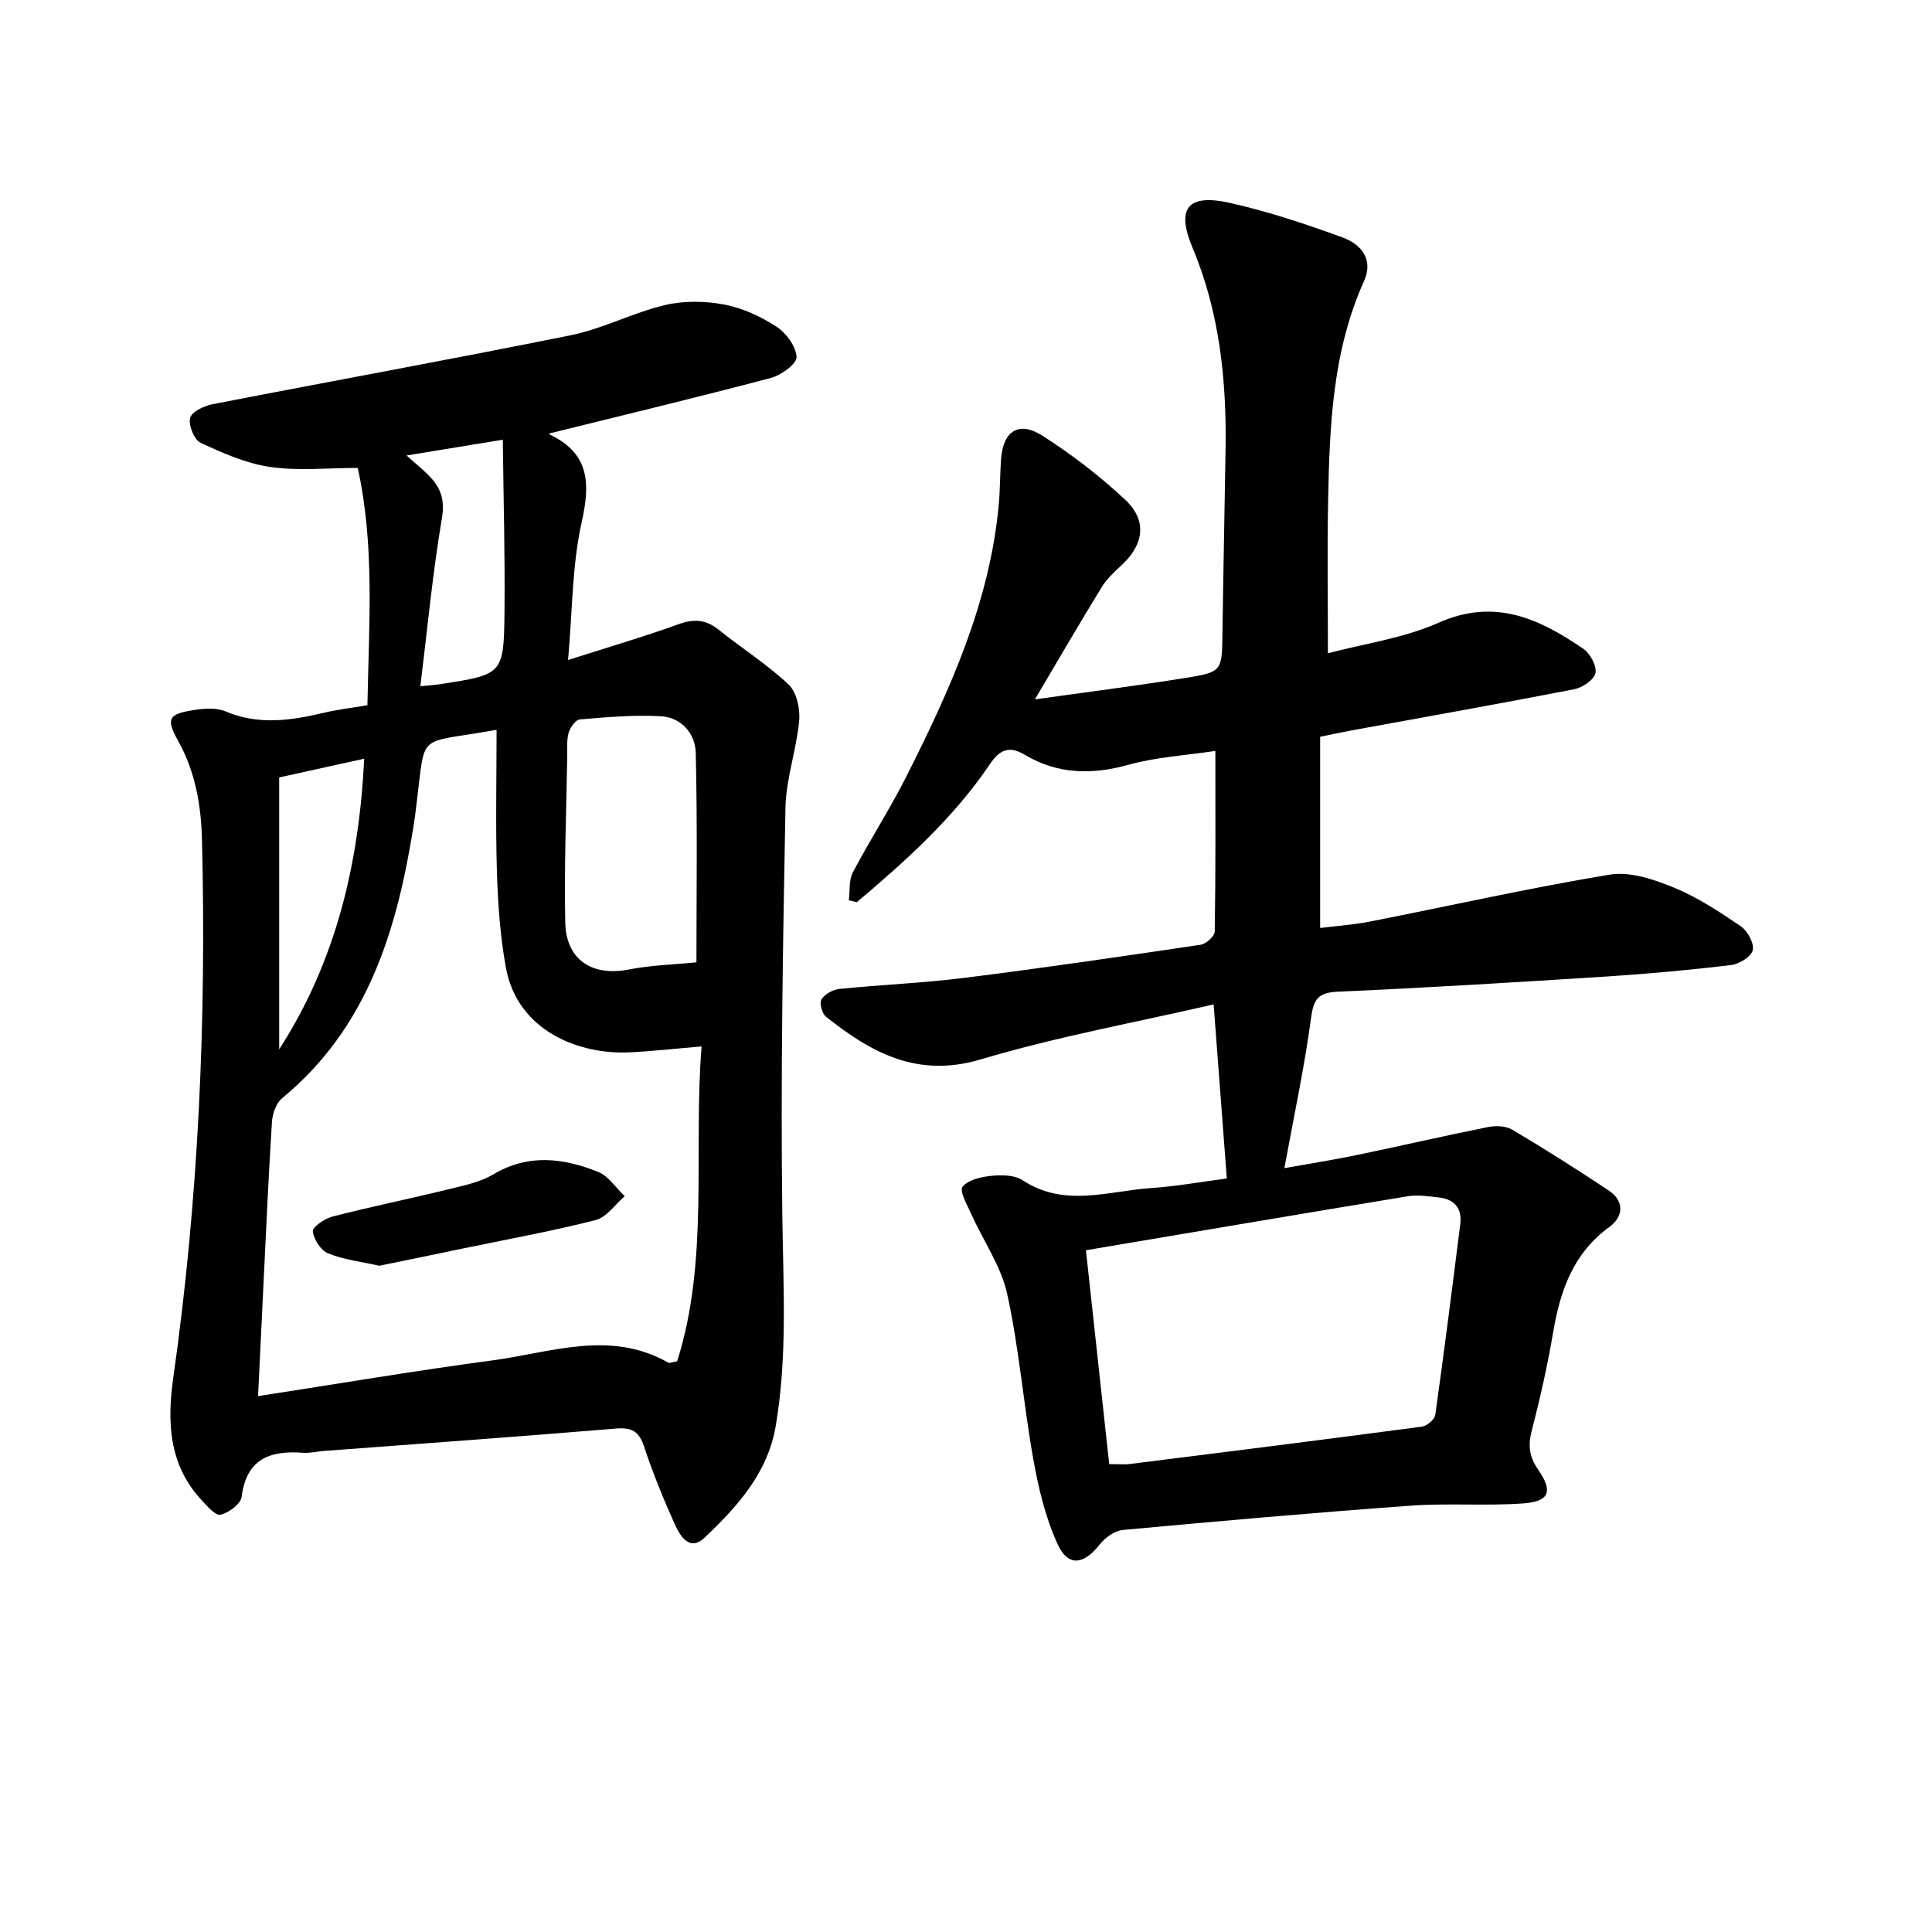
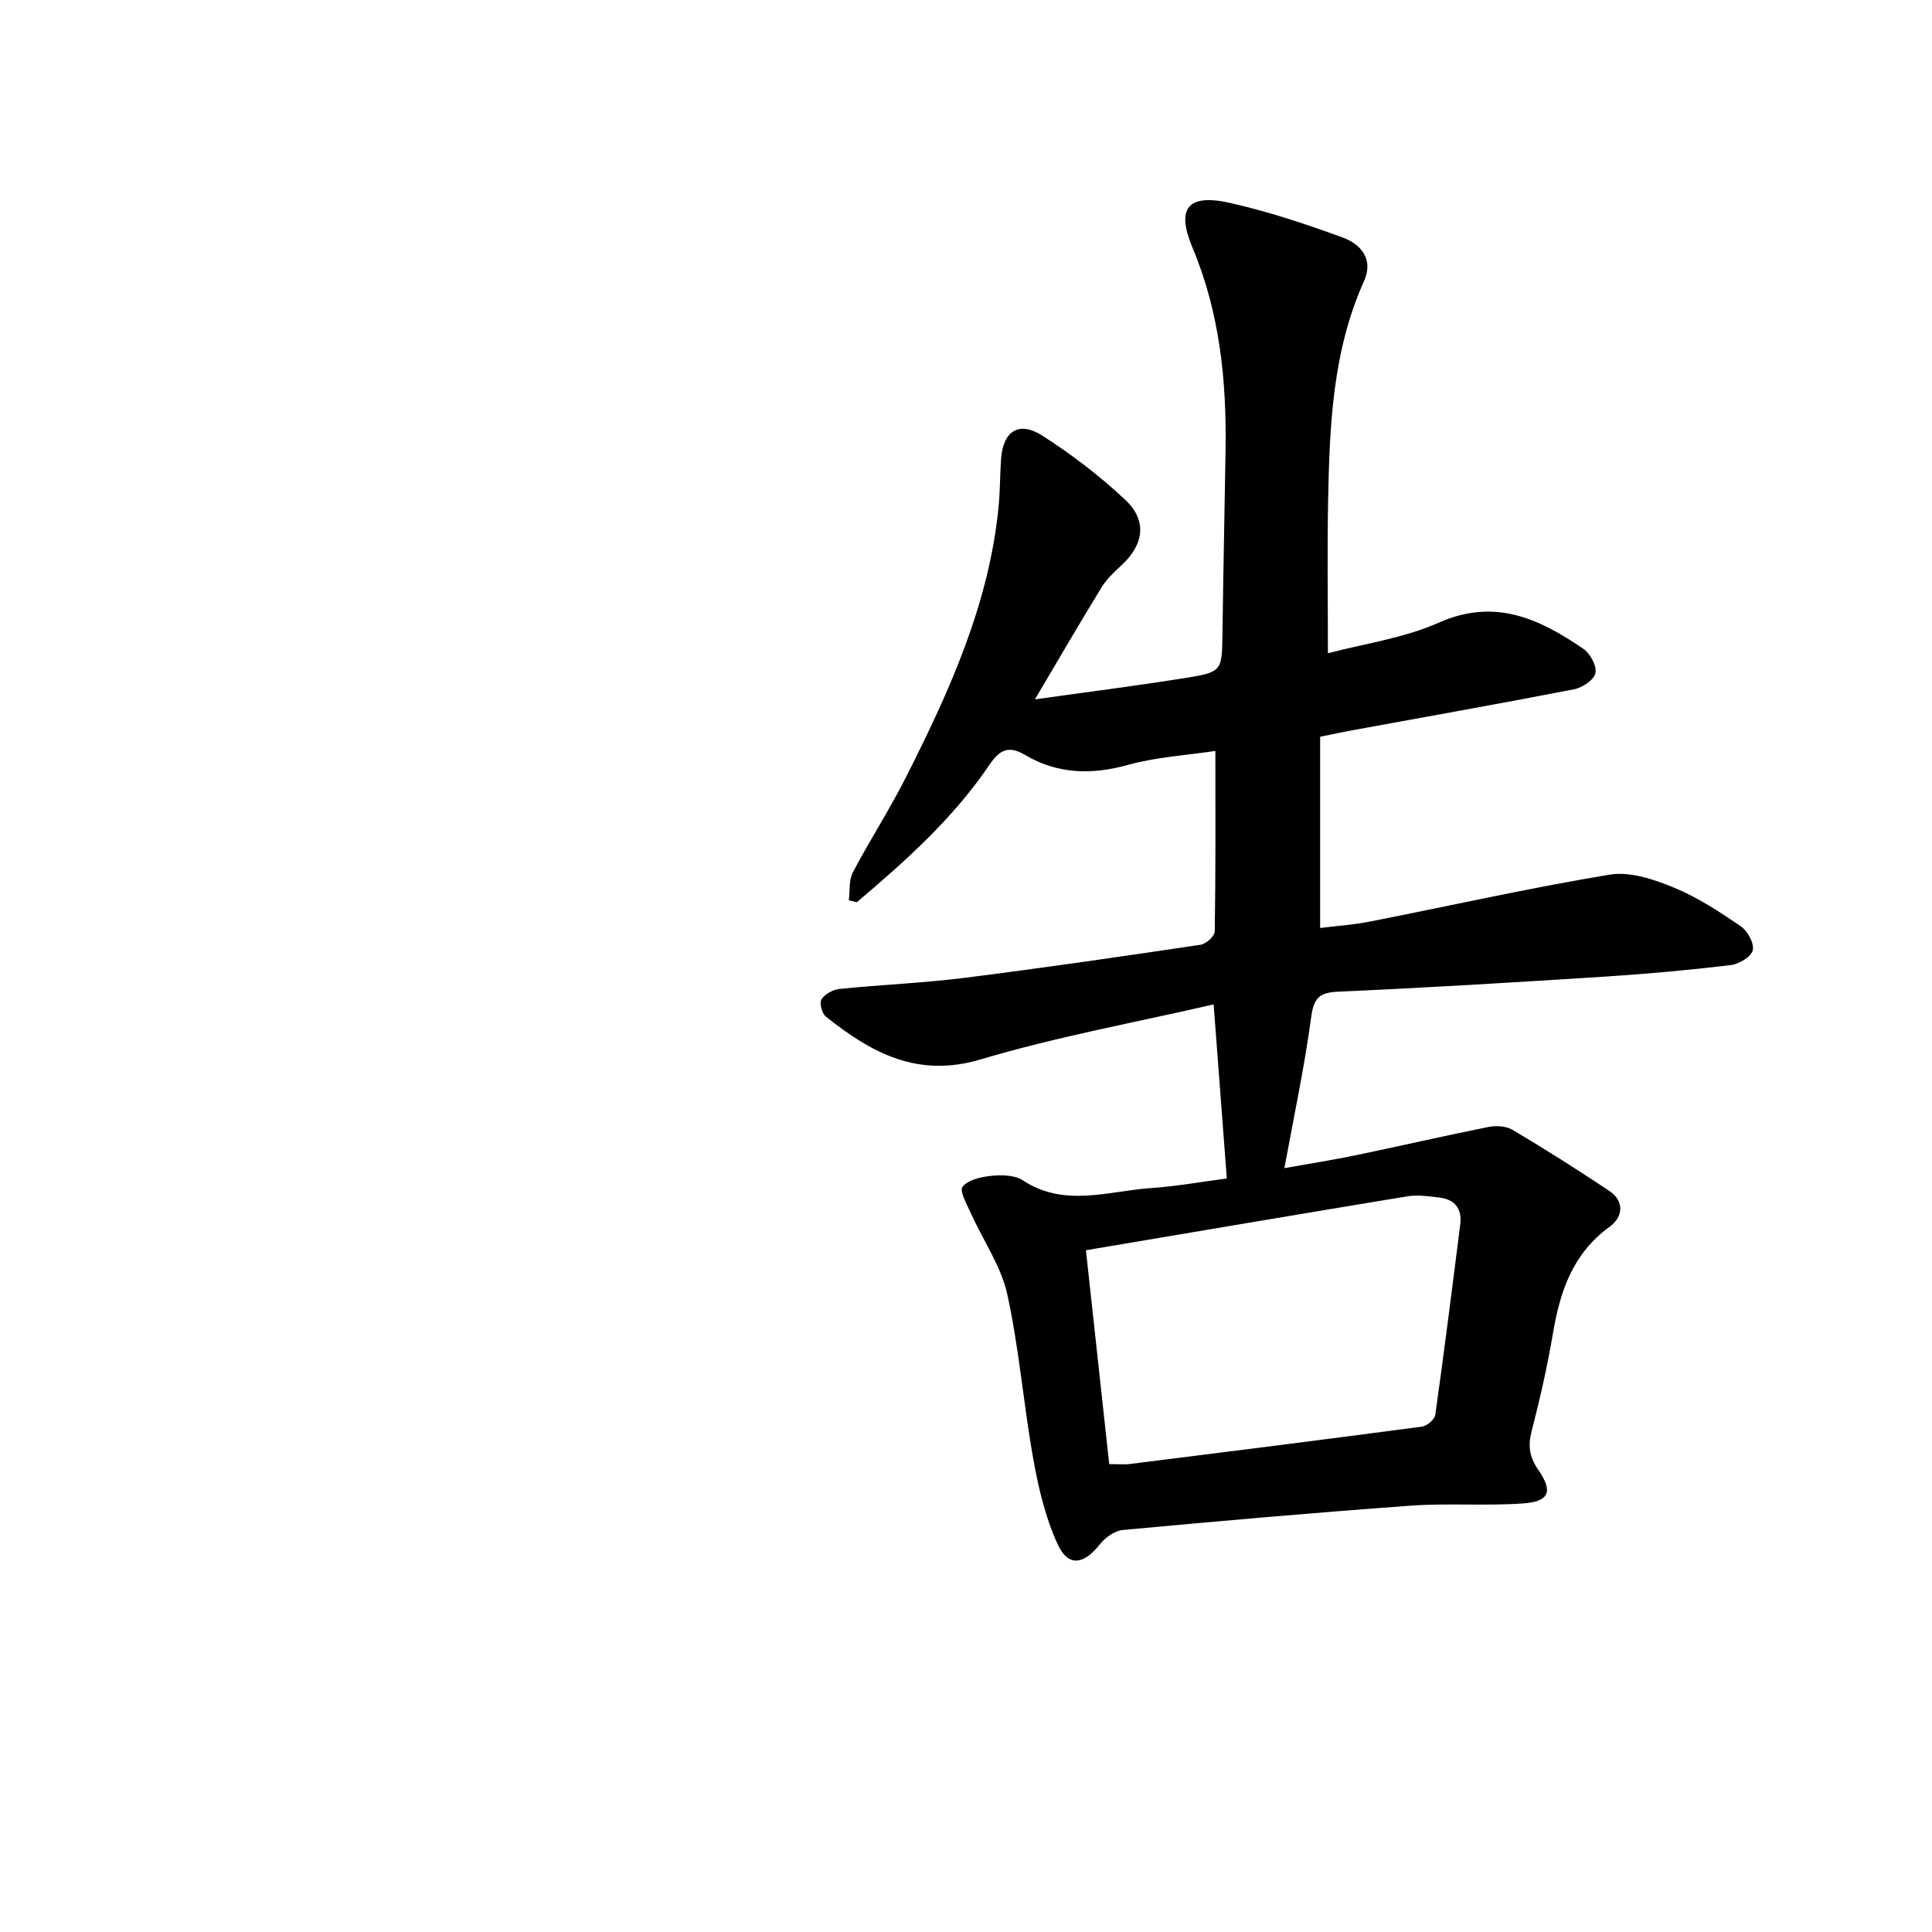
<svg xmlns="http://www.w3.org/2000/svg" enable-background="new 0 0 400 400" viewBox="0 0 400 400">
  <path d="m251.27 207.95c-16.1 3.72-32.41 6.67-48.2 11.38-13.13 3.92-22.68-1.37-32.07-8.84-.82-.65-1.39-2.85-.92-3.59.69-1.09 2.38-2.01 3.73-2.15 8.65-.88 17.36-1.22 25.98-2.31 16.29-2.05 32.54-4.42 48.79-6.84 1.13-.17 2.9-1.78 2.92-2.75.2-12.15.13-24.3.13-37.38-6.05.92-12.2 1.26-18 2.87-7.59 2.11-14.67 1.97-21.44-2.06-3.33-1.98-5.23-1.04-7.29 2-7.51 11.1-17.37 19.95-27.5 28.51-.55-.13-1.11-.26-1.66-.39.25-1.94-.02-4.15.83-5.78 3.53-6.71 7.68-13.11 11.09-19.88 8.99-17.83 17.24-35.96 19.12-56.21.29-3.15.25-6.32.48-9.48.41-5.79 3.68-7.97 8.55-4.85 6.08 3.89 11.92 8.36 17.18 13.3 4.57 4.3 3.83 9.23-.75 13.49-1.5 1.39-3.07 2.84-4.13 4.55-4.45 7.25-8.72 14.6-13.85 23.26 11.02-1.55 21.06-2.82 31.06-4.42 7.77-1.24 7.67-1.42 7.78-9.35.16-12.66.45-25.31.64-37.97.22-14.35-1.22-28.38-6.86-41.82-3.42-8.16-.96-11.19 7.77-9.23 7.92 1.78 15.7 4.37 23.33 7.16 3.77 1.38 6.47 4.49 4.42 9.04-6.54 14.54-7.13 30.03-7.43 45.55-.2 10.25-.04 20.5-.04 31.49 7.39-1.96 15.63-3.09 22.94-6.33 11.63-5.16 20.84-.82 29.93 5.4 1.43.97 2.83 3.56 2.52 5.04-.29 1.4-2.72 3.02-4.44 3.35-15.31 2.98-30.68 5.7-46.03 8.51-1.98.36-3.95.8-6.53 1.32v39.59c3.27-.41 6.83-.65 10.31-1.33 16.55-3.25 33.03-6.97 49.66-9.72 4.17-.69 9.09.97 13.21 2.66 4.91 2.01 9.47 5.01 13.88 8.01 1.42.96 2.83 3.52 2.51 4.97-.29 1.34-2.82 2.89-4.52 3.09-8.62 1.03-17.28 1.82-25.95 2.38-18.47 1.18-36.94 2.31-55.42 3.13-4.08.18-5.04 1.51-5.56 5.45-1.36 10.12-3.52 20.14-5.52 31.08 4.73-.85 9.88-1.65 14.98-2.71 9.11-1.89 18.18-4 27.3-5.82 1.57-.31 3.64-.19 4.96.6 6.75 4.02 13.4 8.22 19.94 12.58 3.34 2.23 2.92 5.49.13 7.51-7.57 5.49-10.22 13.27-11.69 21.95-1.16 6.85-2.7 13.65-4.44 20.38-.79 3.04-.42 5.37 1.36 7.94 3.15 4.55 2.33 6.62-3.26 7-7.72.53-15.52-.1-23.23.46-19.86 1.44-39.71 3.19-59.54 5.03-1.69.16-3.65 1.6-4.76 3.01-3.28 4.18-6.52 4.68-8.7-.07-2.52-5.48-3.96-11.59-5.03-17.58-2.04-11.35-2.93-22.93-5.4-34.18-1.27-5.79-4.95-11.04-7.44-16.57-.85-1.89-2.51-4.81-1.82-5.67 1.17-1.46 3.87-2.06 6.01-2.27 2.13-.21 4.8-.17 6.46.93 8.66 5.7 17.73 2.2 26.64 1.6 5.18-.35 10.33-1.29 15.61-1.98-.89-11.7-1.77-23.38-2.73-36.04zm-26.44 50.9c1.65 15.14 3.24 29.74 4.82 44.28 2.05 0 3.16.12 4.24-.02 20.17-2.53 40.35-5.06 60.5-7.74 1.05-.14 2.64-1.49 2.77-2.45 1.85-13.13 3.51-26.29 5.17-39.45.41-3.25-1.15-5.17-4.38-5.54-2.16-.25-4.42-.6-6.53-.25-21.9 3.6-43.78 7.33-66.59 11.17z" />
-   <path d="m76.07 146.01c.31-16.8 1.54-33.18-2.01-49.13-6.29 0-12.31.65-18.12-.2-4.96-.72-9.8-2.86-14.4-5-1.34-.62-2.54-3.63-2.18-5.15.3-1.27 2.89-2.5 4.64-2.84 24.75-4.82 49.57-9.3 74.28-14.31 6.58-1.34 12.75-4.63 19.31-6.2 3.93-.94 8.36-.88 12.35-.13 3.78.71 7.56 2.47 10.82 4.58 2.01 1.3 4.02 4.06 4.16 6.28.08 1.38-3.15 3.76-5.25 4.32-15.31 4.05-30.71 7.74-45.92 11.51-.26-.38-.1.15.24.31 8.14 3.98 8.22 10.13 6.42 18.17-1.97 8.84-1.88 18.14-2.8 28.43 8.31-2.66 15.65-4.8 22.83-7.4 3.19-1.16 5.65-1.02 8.31 1.1 4.8 3.85 10.06 7.18 14.51 11.37 1.67 1.57 2.43 5.03 2.2 7.5-.56 6.05-2.72 12.01-2.84 18.03-.53 28.14-1.01 56.3-.65 84.45.19 14.56 1.09 29.07-1.36 43.52-1.66 9.77-7.96 16.72-14.73 23.13-3.22 3.04-5.16-.51-6.27-2.99-2.33-5.18-4.48-10.47-6.26-15.86-1.04-3.16-2.55-4.01-5.84-3.73-20.16 1.68-40.34 3.12-60.51 4.64-1.42.11-2.85.48-4.24.37-6.82-.51-11.74 1.21-12.73 9.13-.19 1.47-2.68 3.31-4.39 3.7-1.05.24-2.8-1.83-3.97-3.1-6.77-7.33-7.09-16.18-5.78-25.38 5.24-36.9 6.84-73.99 5.93-111.22-.18-7.2-1.37-14.09-4.94-20.52-2.57-4.63-2.01-5.57 3.32-6.39 2.12-.33 4.62-.51 6.5.29 6.84 2.9 13.55 1.89 20.37.28 2.76-.66 5.59-.98 9-1.56zm26.74 5.1c-1.83.3-4 .69-6.17 1.01-8.89 1.34-8.88 1.34-9.9 10.03-.35 2.98-.66 5.97-1.13 8.94-3.43 21.48-9.46 41.68-27.21 56.29-1.22 1.01-1.98 3.17-2.09 4.85-.72 11.21-1.21 22.43-1.76 33.65-.37 7.49-.73 14.98-1.12 23.17 16.7-2.57 32.57-5.27 48.5-7.39 12.12-1.62 24.4-6.41 36.46.48.21.12.6-.09 1.81-.3 6.65-21.03 3.32-43.09 5.05-65.19-5.55.47-10.24 1.01-14.96 1.23-10.15.49-23.18-4.24-25.58-17.68-1.16-6.49-1.63-13.14-1.83-19.74-.29-9.6-.07-19.22-.07-29.35zm41.38 48.13c0-13.81.21-28.59-.14-43.37-.09-3.96-2.97-7.34-7.21-7.58-5.57-.31-11.21.19-16.79.66-.88.07-2.03 1.7-2.33 2.81-.44 1.63-.26 3.44-.29 5.18-.18 11.36-.65 22.72-.4 34.06.17 7.78 5.62 11.21 13.19 9.72 4.59-.9 9.33-1.01 13.97-1.48zm-60.01-104.94c2.18 1.97 3.67 3.13 4.93 4.5 2.22 2.39 3.01 4.82 2.38 8.5-1.92 11.38-3 22.91-4.46 34.78 2.24-.23 3.18-.28 4.1-.43 13.01-2.01 13.18-2.01 13.32-15.01.12-11.63-.21-23.27-.35-35.6-7.02 1.15-12.86 2.1-19.92 3.26zm-26.38 122.96c11.85-18.4 16.53-38.61 17.61-60.18-5.96 1.31-11.44 2.52-17.61 3.88z" />
-   <path d="m78.54 262.06c-3.71-.83-7.33-1.24-10.6-2.56-1.51-.61-3.01-2.91-3.17-4.57-.09-.91 2.47-2.65 4.09-3.06 7.92-2.04 15.94-3.67 23.89-5.62 3.19-.78 6.6-1.46 9.36-3.1 7.28-4.33 14.54-3.41 21.75-.51 2.15.87 3.67 3.31 5.48 5.02-1.99 1.7-3.73 4.36-6.01 4.94-9.14 2.33-18.44 4.01-27.69 5.93-5.68 1.19-11.36 2.35-17.1 3.53z" />
</svg>